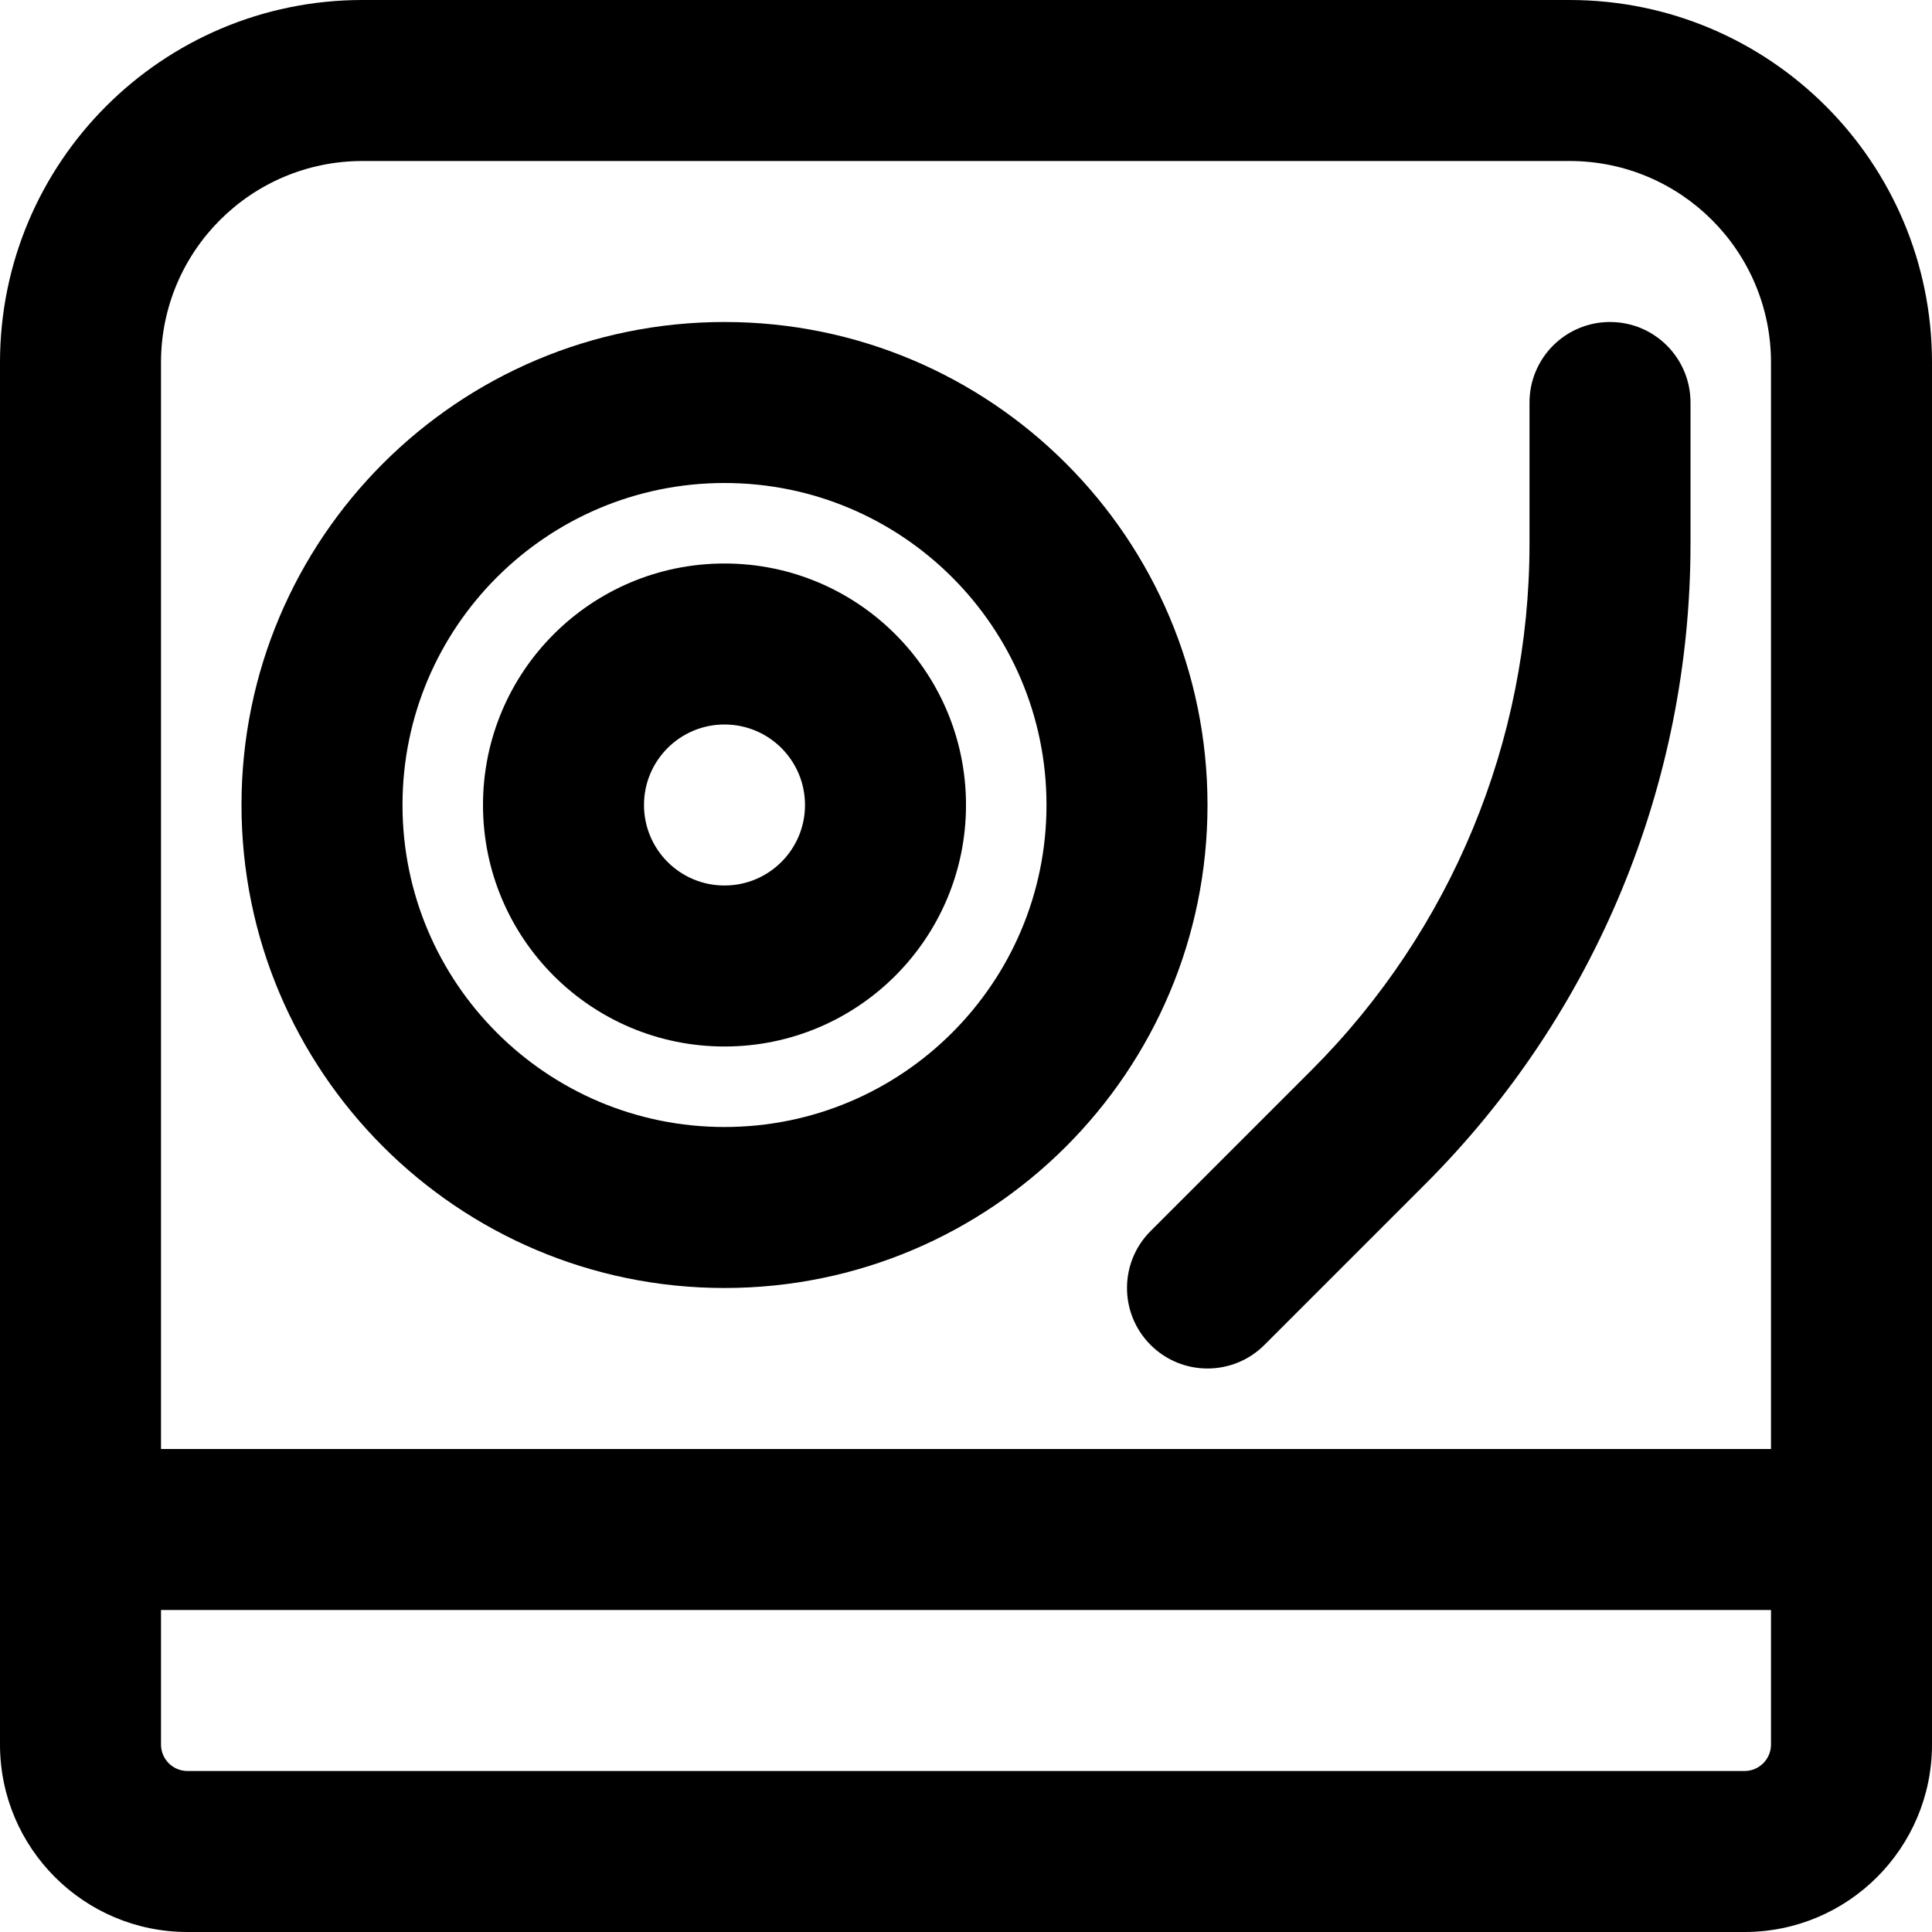
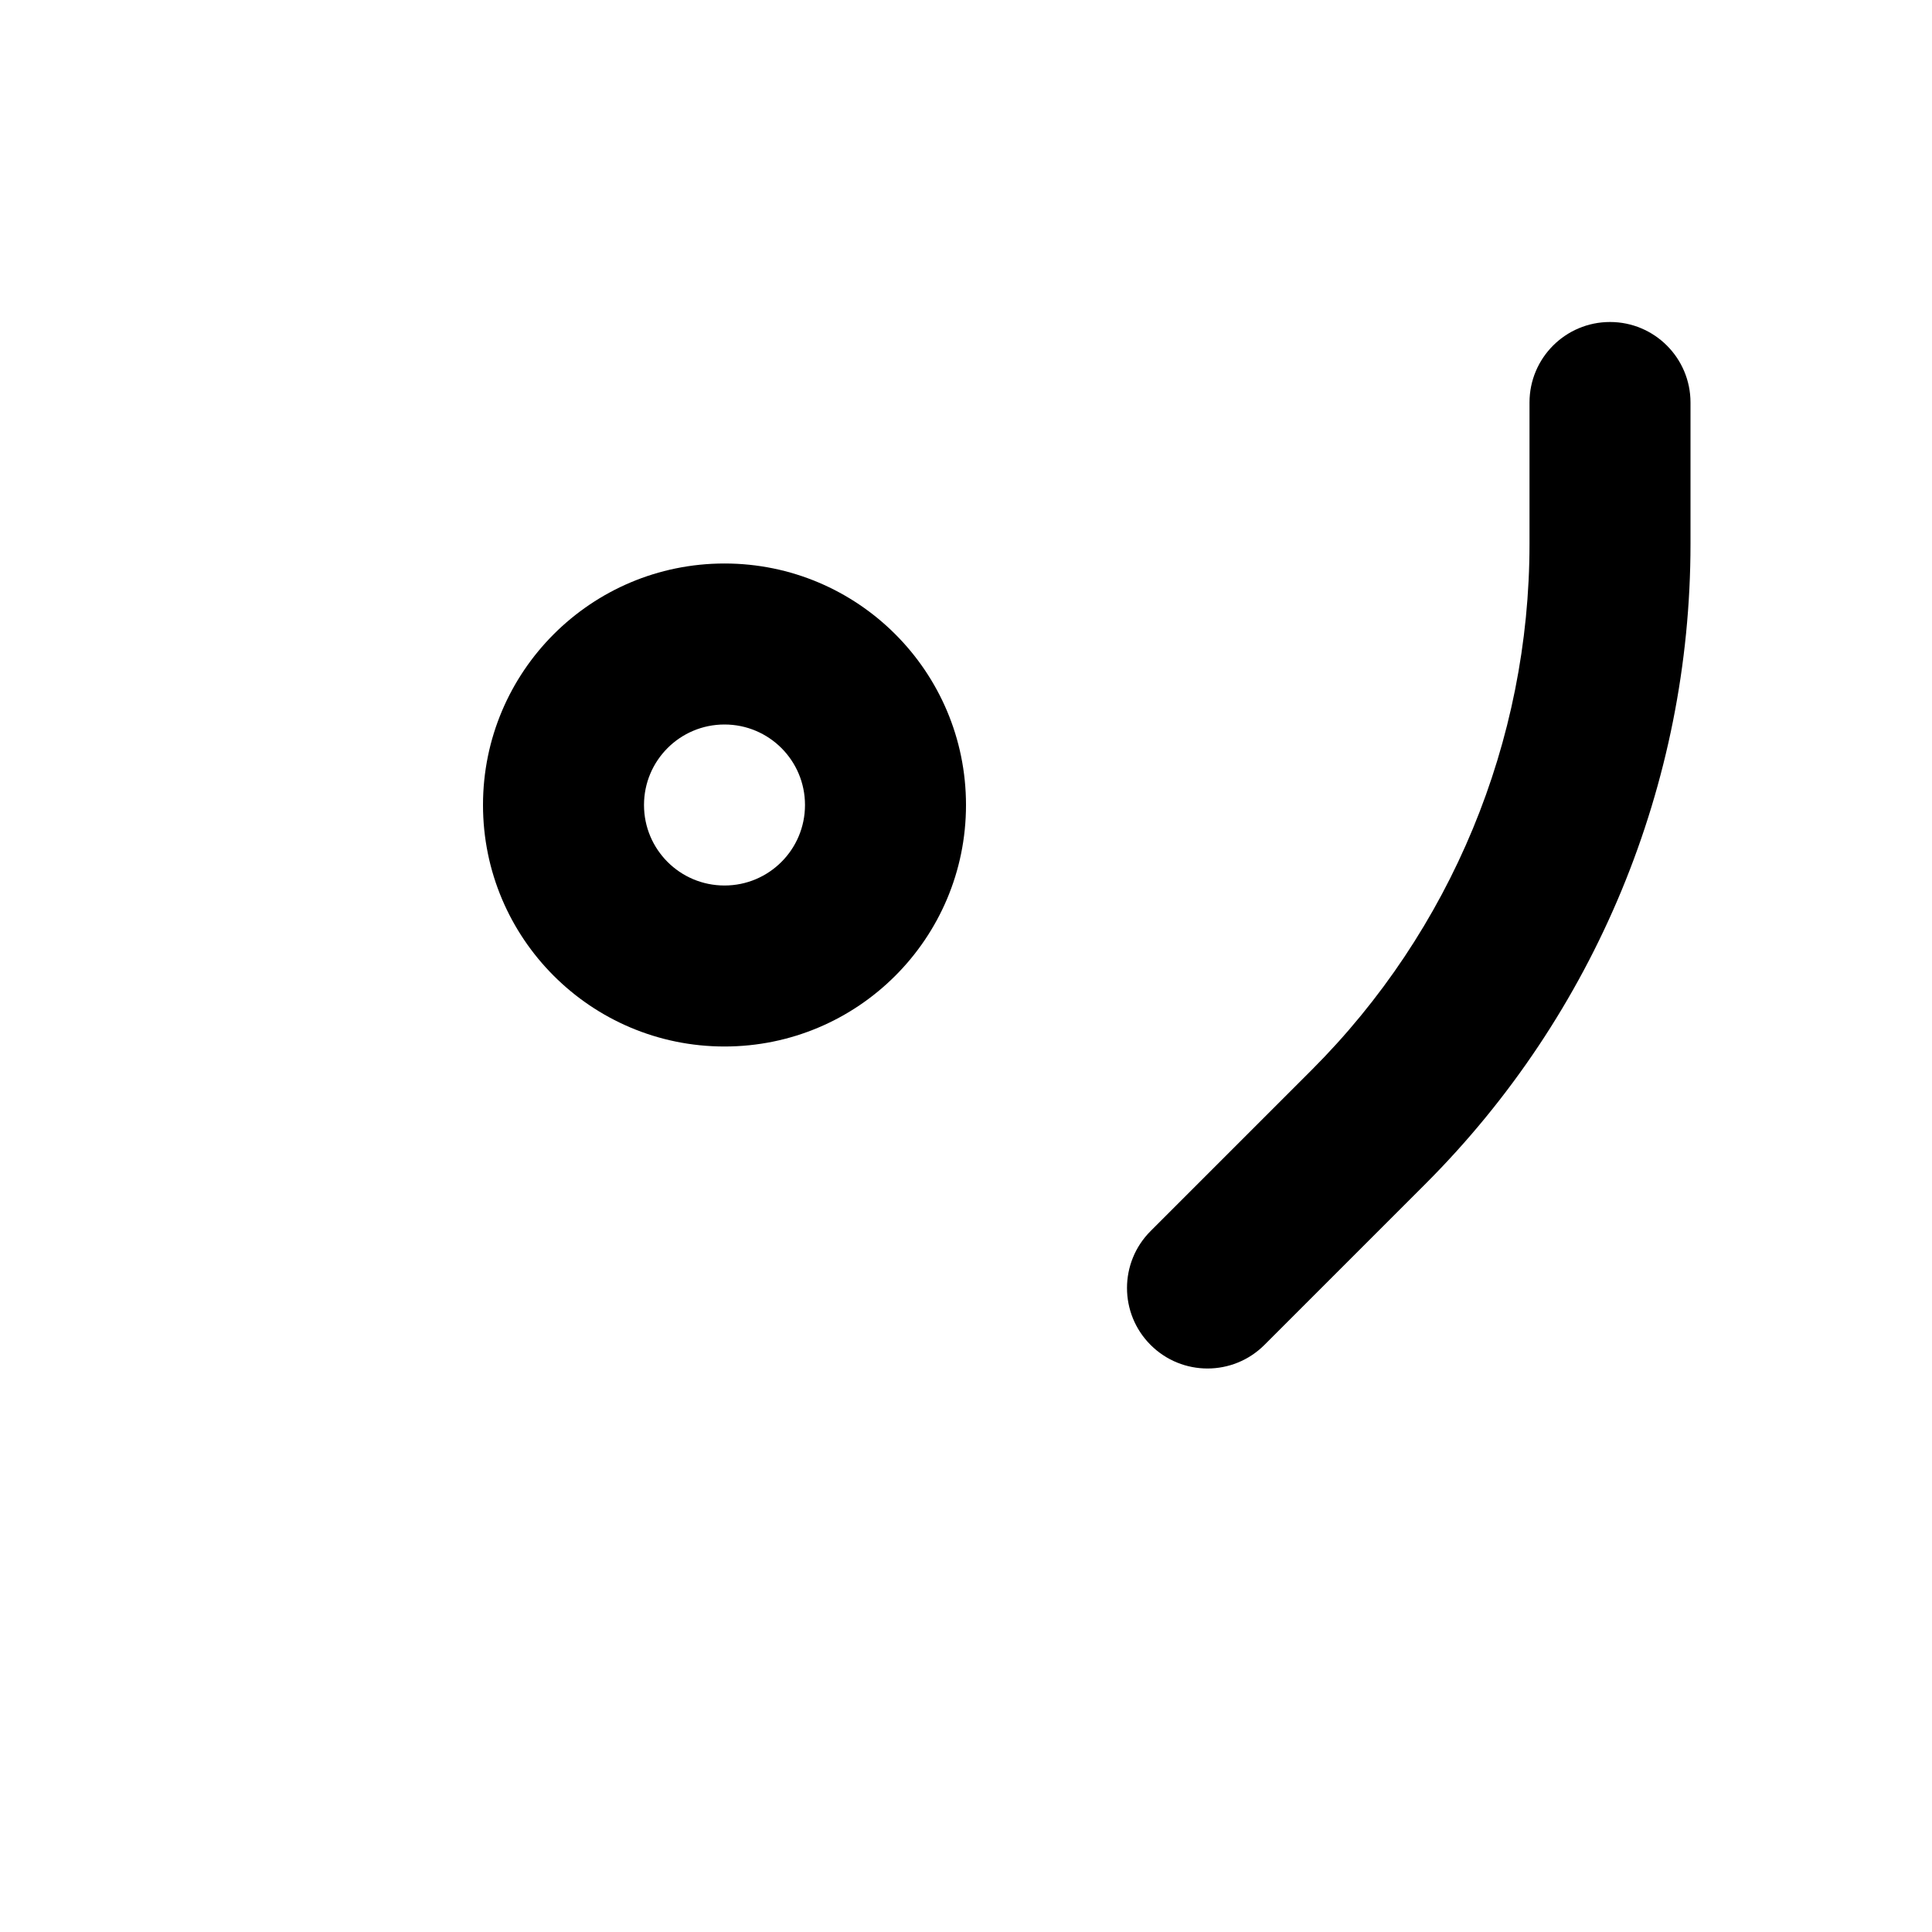
<svg xmlns="http://www.w3.org/2000/svg" fill="#000000" height="800px" width="800px" version="1.1" id="Layer_1" viewBox="0 0 512 512" xml:space="preserve">
  <g>
    <g>
      <g>
-         <path d="M415.936,0H96.064C43.002,0,0,43.002,0,96.064V384v42.667v35.648C0,489.755,22.245,512,49.685,512h412.629     C489.755,512,512,489.755,512,462.315v-35.648V384V96.064C512,43.002,468.998,0,415.936,0z M469.333,462.315     c0,3.877-3.142,7.019-7.019,7.019H49.685c-3.877,0-7.019-3.142-7.019-7.019v-35.648h426.667V462.315z M42.667,384V96.064     c0-29.498,23.899-53.397,53.397-53.397h319.872c29.498,0,53.397,23.899,53.397,53.397V384H42.667z" />
        <path d="M426.667,85.333c-11.782,0-21.333,9.551-21.333,21.333v37.483c0,52.304-20.771,102.452-57.752,139.432l-42.667,42.667     c-8.331,8.331-8.331,21.839,0,30.17c8.331,8.331,21.839,8.331,30.17,0l42.667-42.667C422.734,268.769,448,207.769,448,144.149     v-37.483C448,94.885,438.449,85.333,426.667,85.333z" />
-         <path d="M192,85.333c-70.683,0-128,57.317-128,128s57.317,128,128,128s128-57.317,128-128S262.683,85.333,192,85.333z      M192,298.667c-47.119,0-85.333-38.214-85.333-85.333S144.881,128,192,128s85.333,38.214,85.333,85.333     S239.119,298.667,192,298.667z" />
        <path d="M192,149.333c-35.355,0-64,28.645-64,64s28.645,64,64,64s64-28.645,64-64S227.355,149.333,192,149.333z M192,234.667     c-11.791,0-21.333-9.542-21.333-21.333S180.209,192,192,192s21.333,9.542,21.333,21.333S203.791,234.667,192,234.667z" />
      </g>
    </g>
  </g>
</svg>